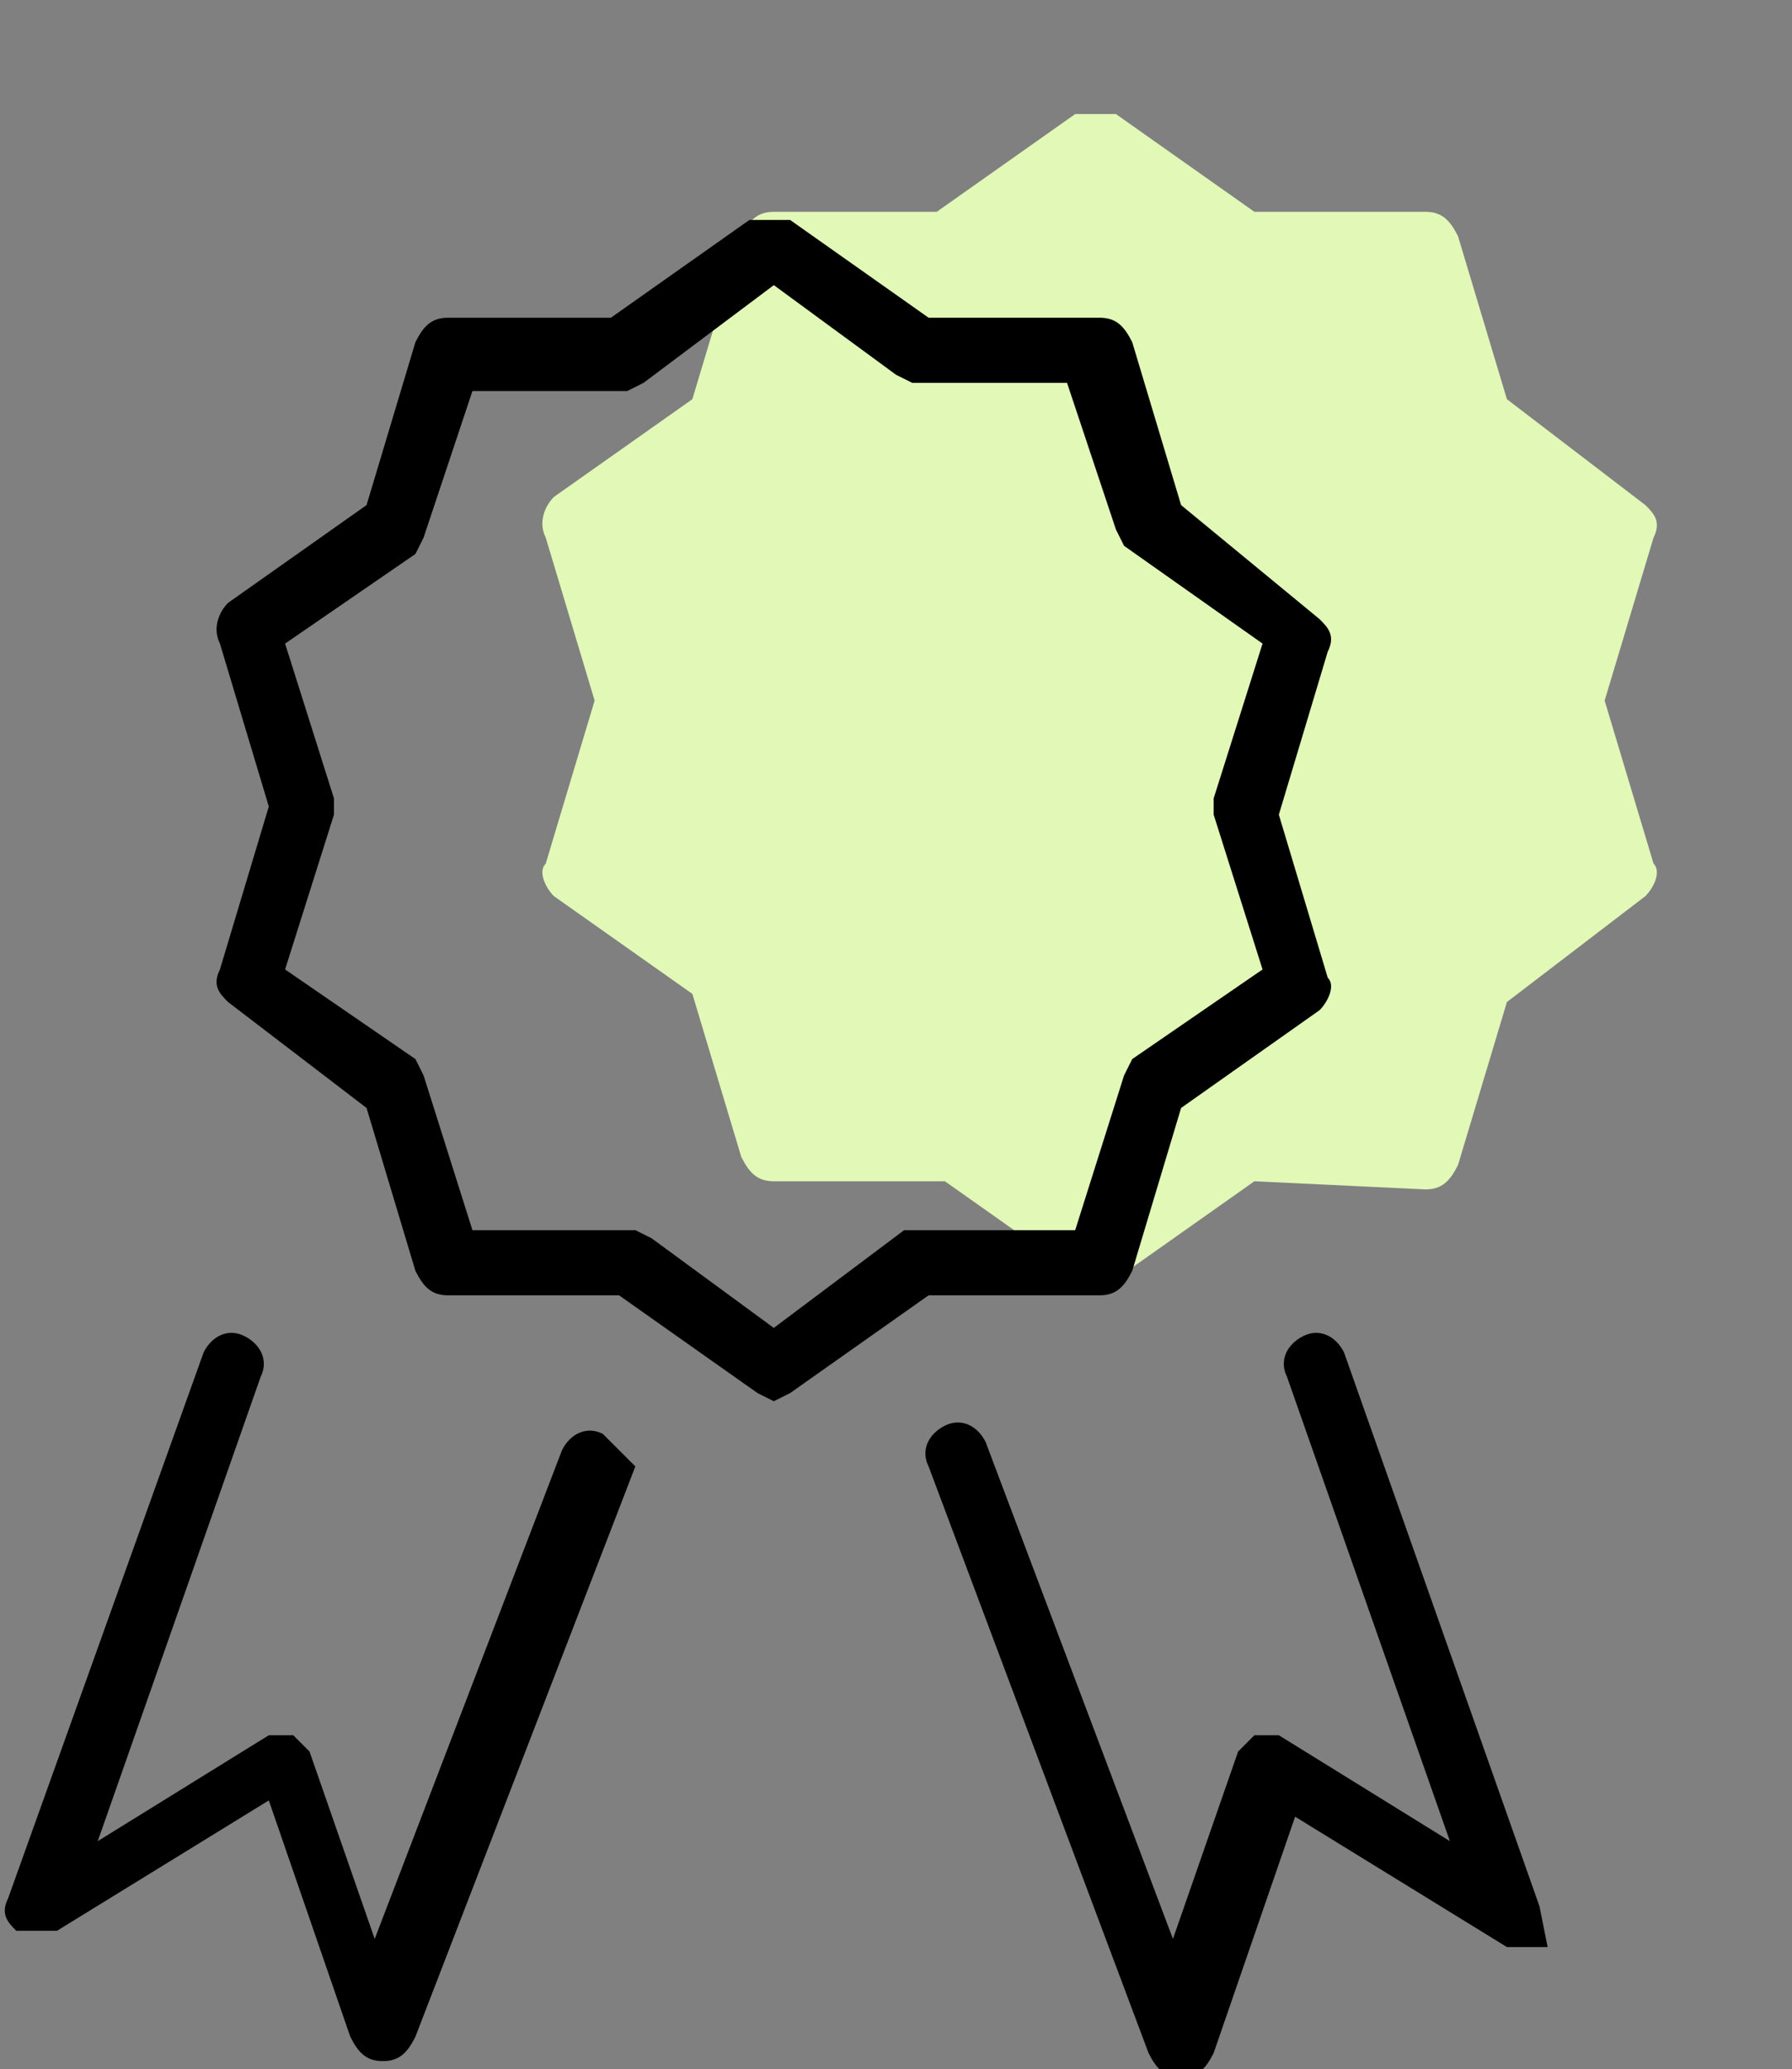
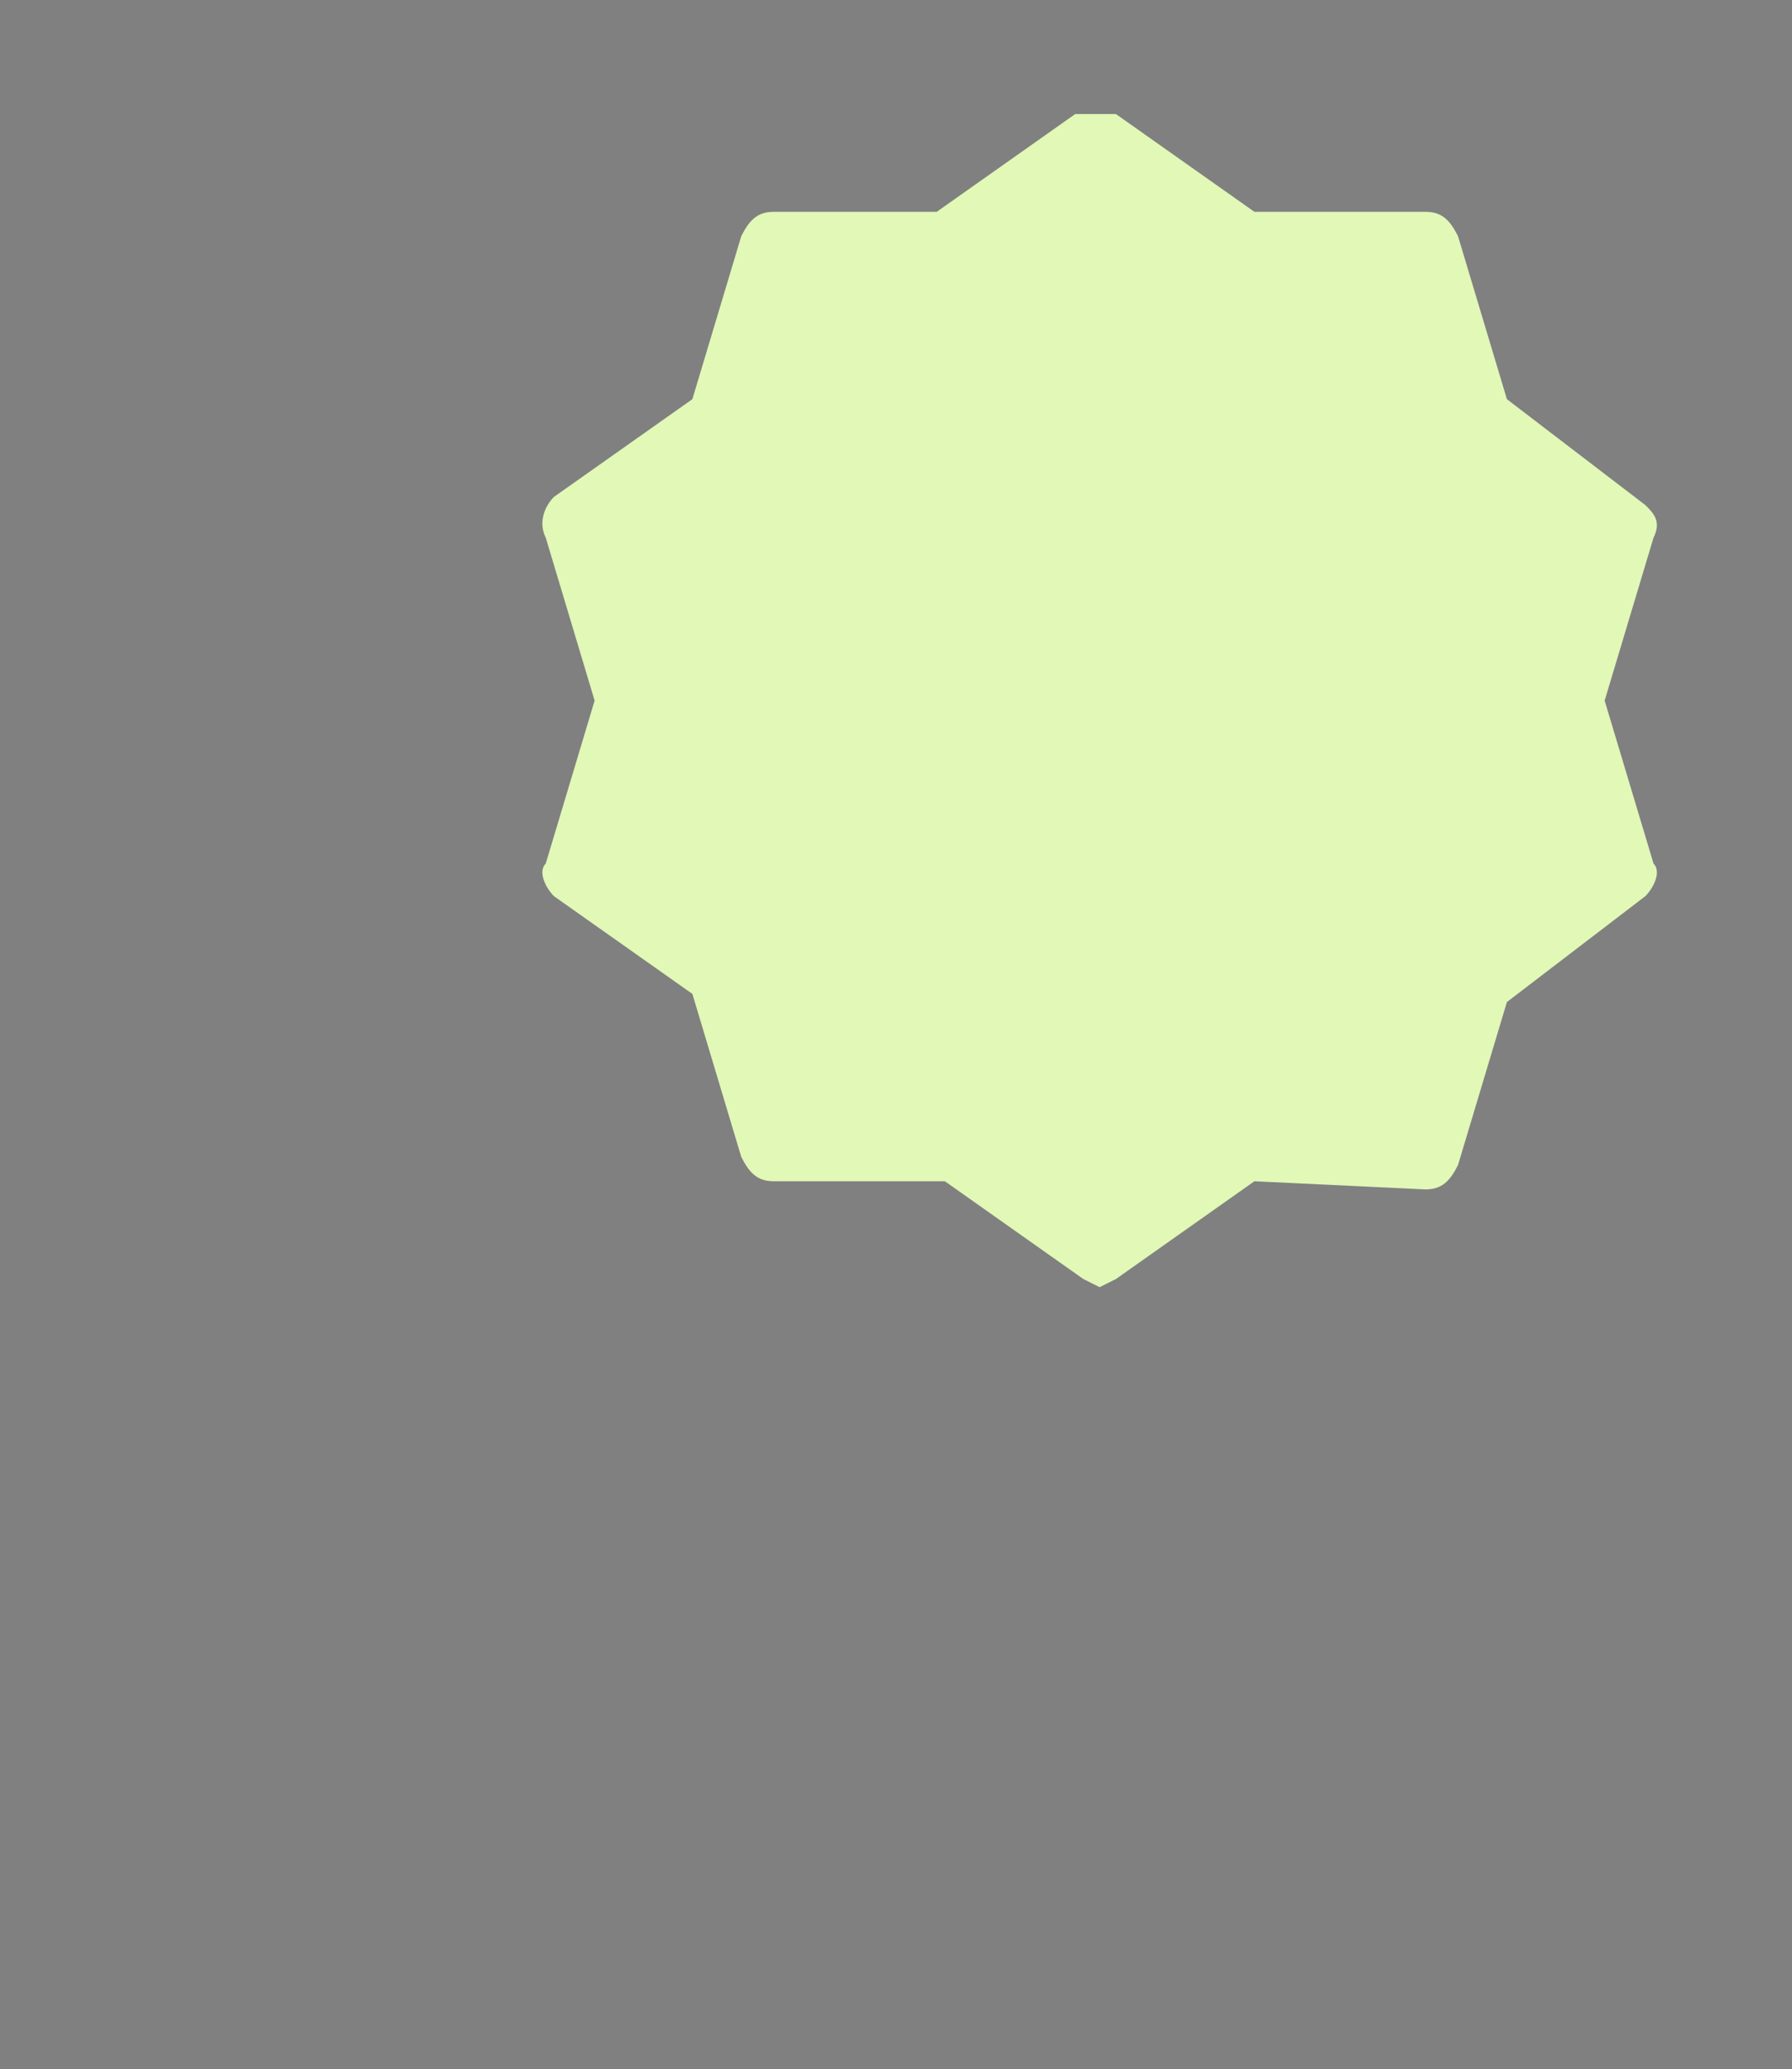
<svg xmlns="http://www.w3.org/2000/svg" viewBox="2.5 -2 22 25.4">
  <rect x="2.5" y="-2" width="22" height="25.4" fill="#808080" stroke="none" />
  <path d="M20 12.6c.2 0 .3-.1.4-.3l.6-2L22.7 9c.1-.1.2-.3.1-.4l-.6-2 .6-2c.1-.2 0-.3-.1-.4L21 2.9l-.6-2c-.1-.2-.2-.3-.4-.3h-2.1L16.2-.6h-.5L14 .6h-2c-.2 0-.3.1-.4.3l-.6 2-1.7 1.2c-.1.1-.2.3-.1.5l.6 2-.6 2c-.1.1 0 .3.1.4l1.7 1.2.6 2c.1.2.2.3.4.3h2.1l1.7 1.2.2.1.2-.1 1.7-1.2 2.1.1z" fill="#E1F8B7" />
-   <path d="M16 13.9c.2 0 .3-.1.4-.3l.6-2 1.7-1.2c.1-.1.2-.3.1-.4l-.6-2 .6-2c.1-.2 0-.3-.1-.4L17 4.2l-.6-2c-.1-.2-.2-.3-.4-.3h-2.1L12.2.7h-.5L10 1.9H8c-.2 0-.3.1-.4.3l-.6 2-1.7 1.2c-.1.1-.2.3-.1.5l.6 2-.6 2c-.1.2 0 .3.1.4L7 11.6l.6 2c.1.2.2.3.4.3h2.1l1.7 1.2.2.1.2-.1 1.7-1.2H16zm-2.4-.8L12 14.3l-1.5-1.1-.2-.1h-2l-.6-1.9-.1-.2L6 9.9 6.6 8v-.2L6 5.9l1.6-1.1.1-.2.6-1.8h1.9l.2-.1L12 1.5l1.5 1.1.2.1h1.9l.6 1.8.1.2L18 5.9l-.6 1.9V8l.6 1.9-1.6 1.1-.1.2-.6 1.9h-2.1zM9.9 15.6c-.2-.1-.4 0-.5.2l-2.3 6-.8-2.3-.2-.2h-.3l-2.1 1.3 2-5.7c.1-.2 0-.4-.2-.5-.2-.1-.4 0-.5.2l-2.4 6.7c-.1.2 0 .3.1.4h.5l2.6-1.6 1 2.9c.1.2.2.3.4.3s.3-.1.4-.3l2.7-7-.4-.4zM21.4 21.4L19 14.6c-.1-.2-.3-.3-.5-.2-.2.1-.3.3-.2.5l2 5.7-2.1-1.3h-.3l-.2.2-.8 2.3-2.3-6.1c-.1-.2-.3-.3-.5-.2-.2.1-.3.3-.2.5l2.7 7.2c.1.2.2.3.4.3s.3-.1.4-.3l1-2.9 2.6 1.6h.5l-.1-.5z" />
</svg>